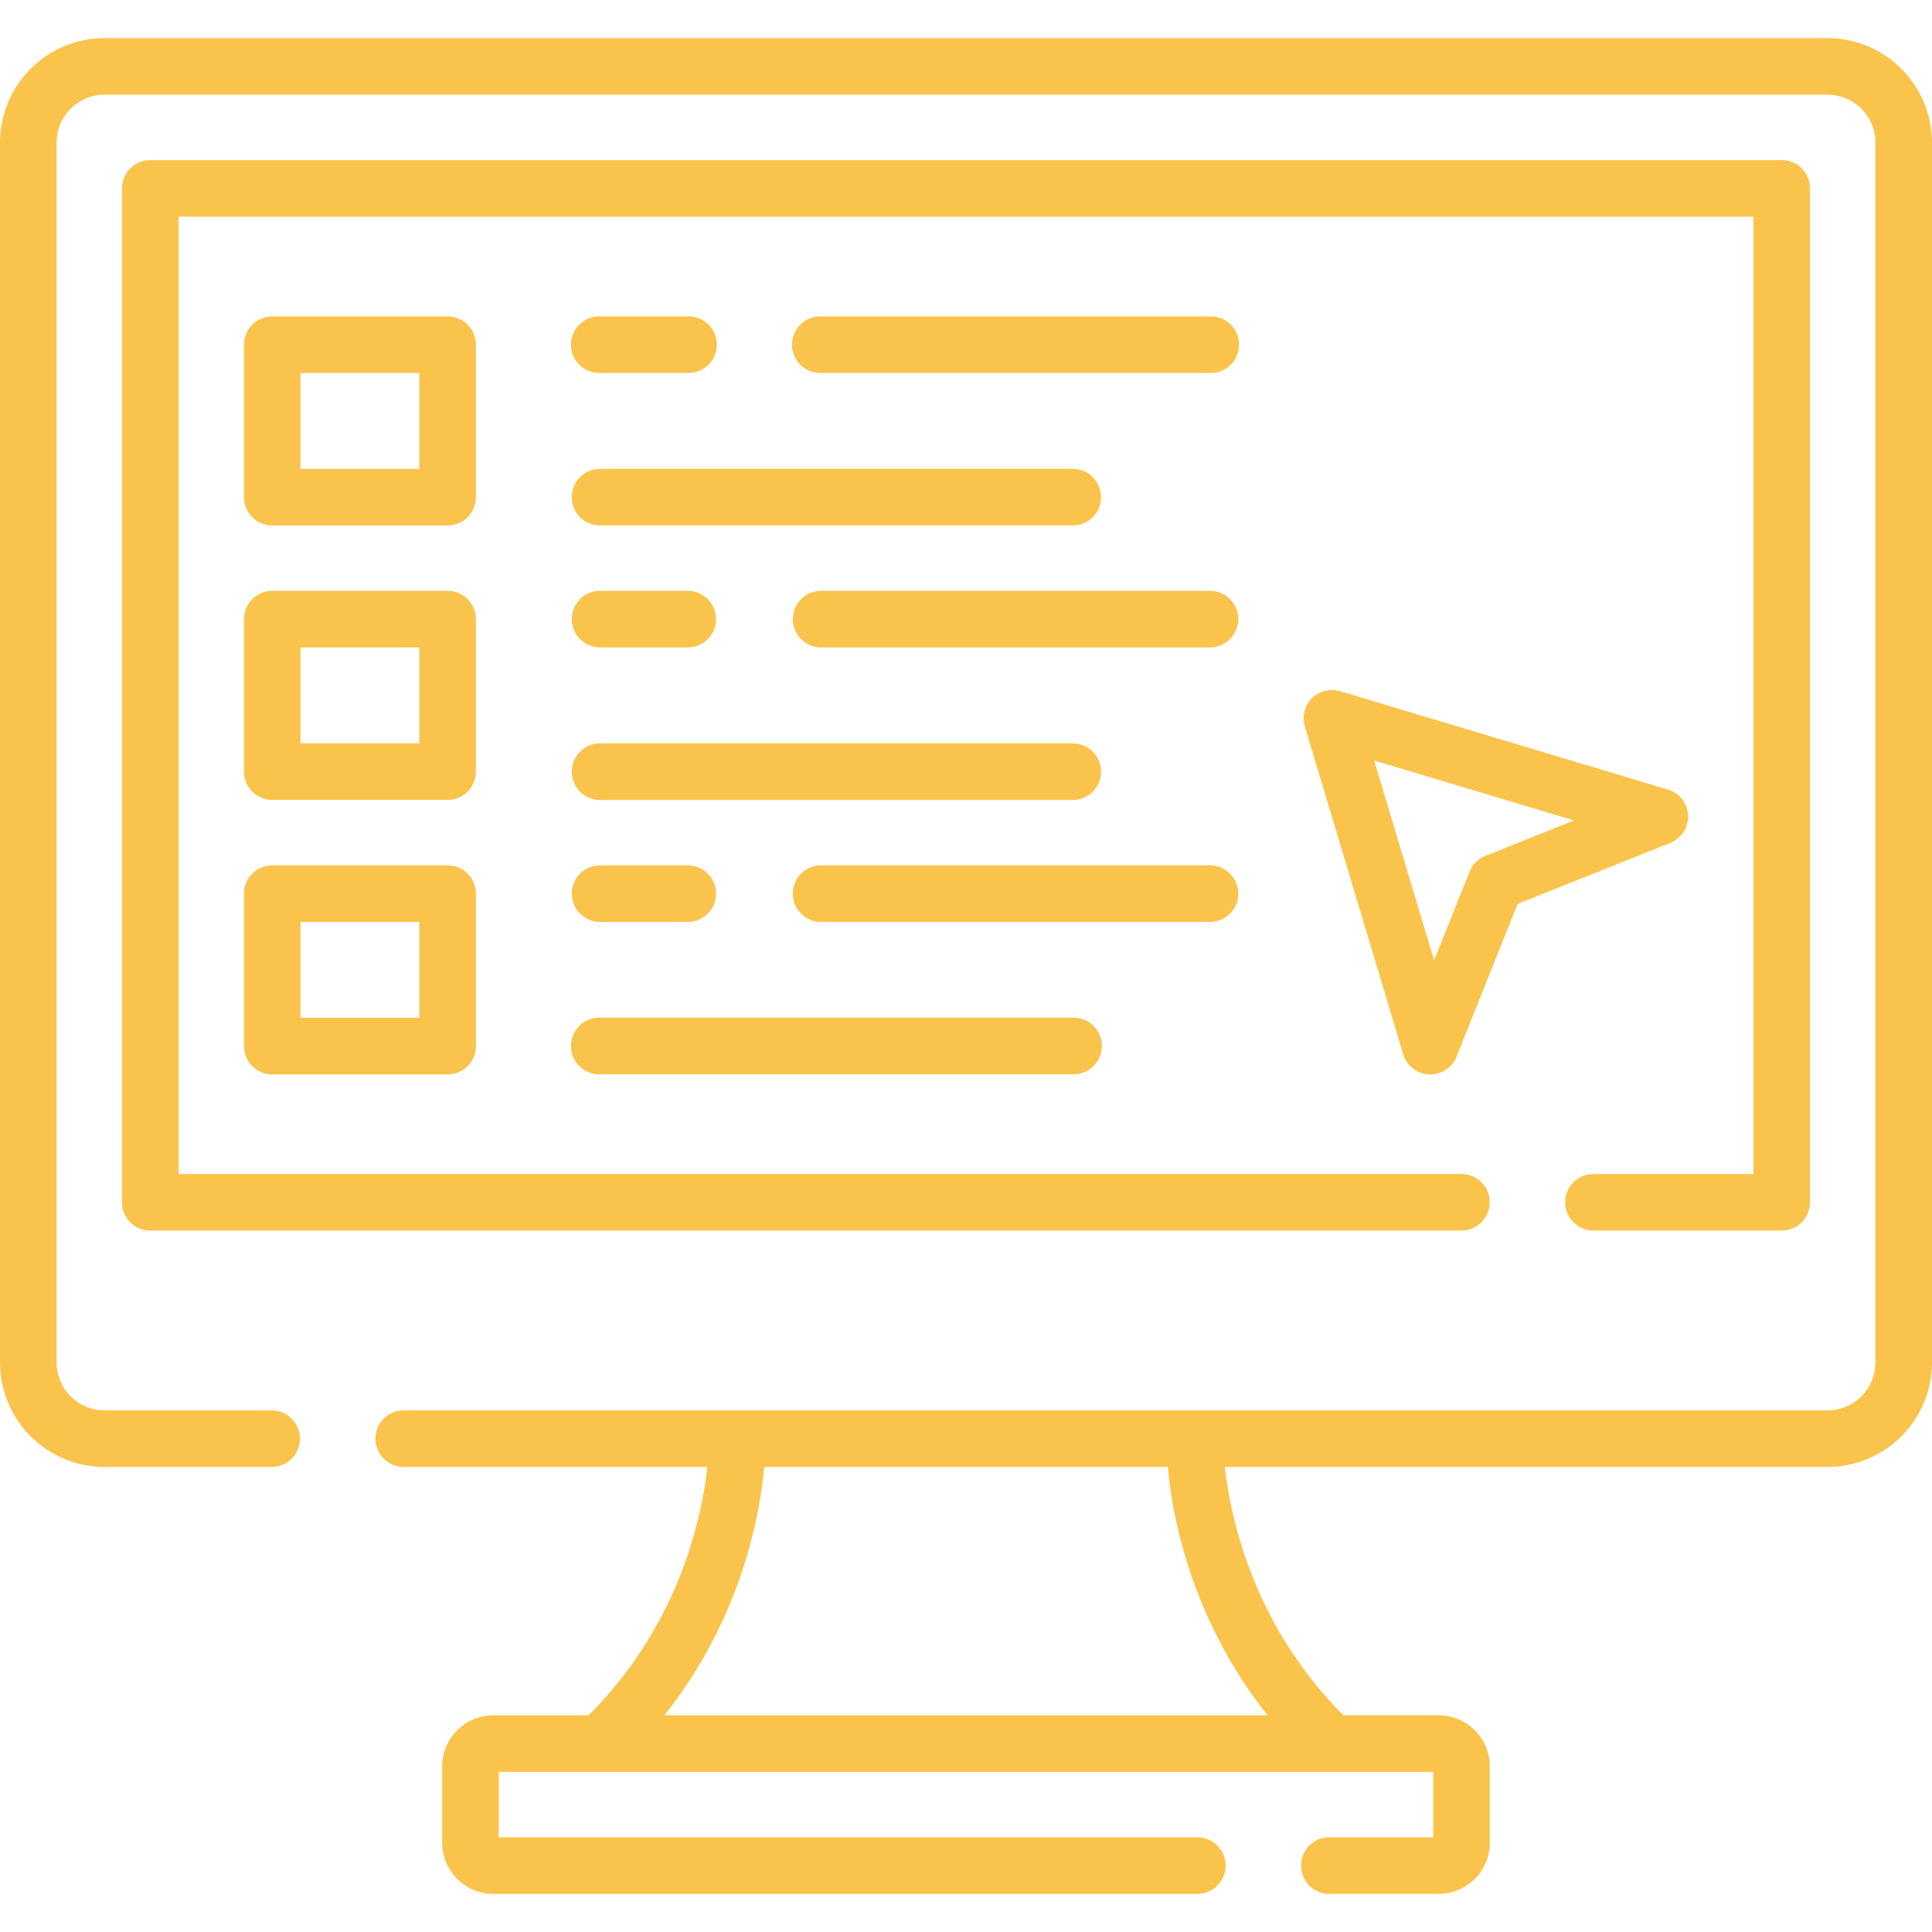
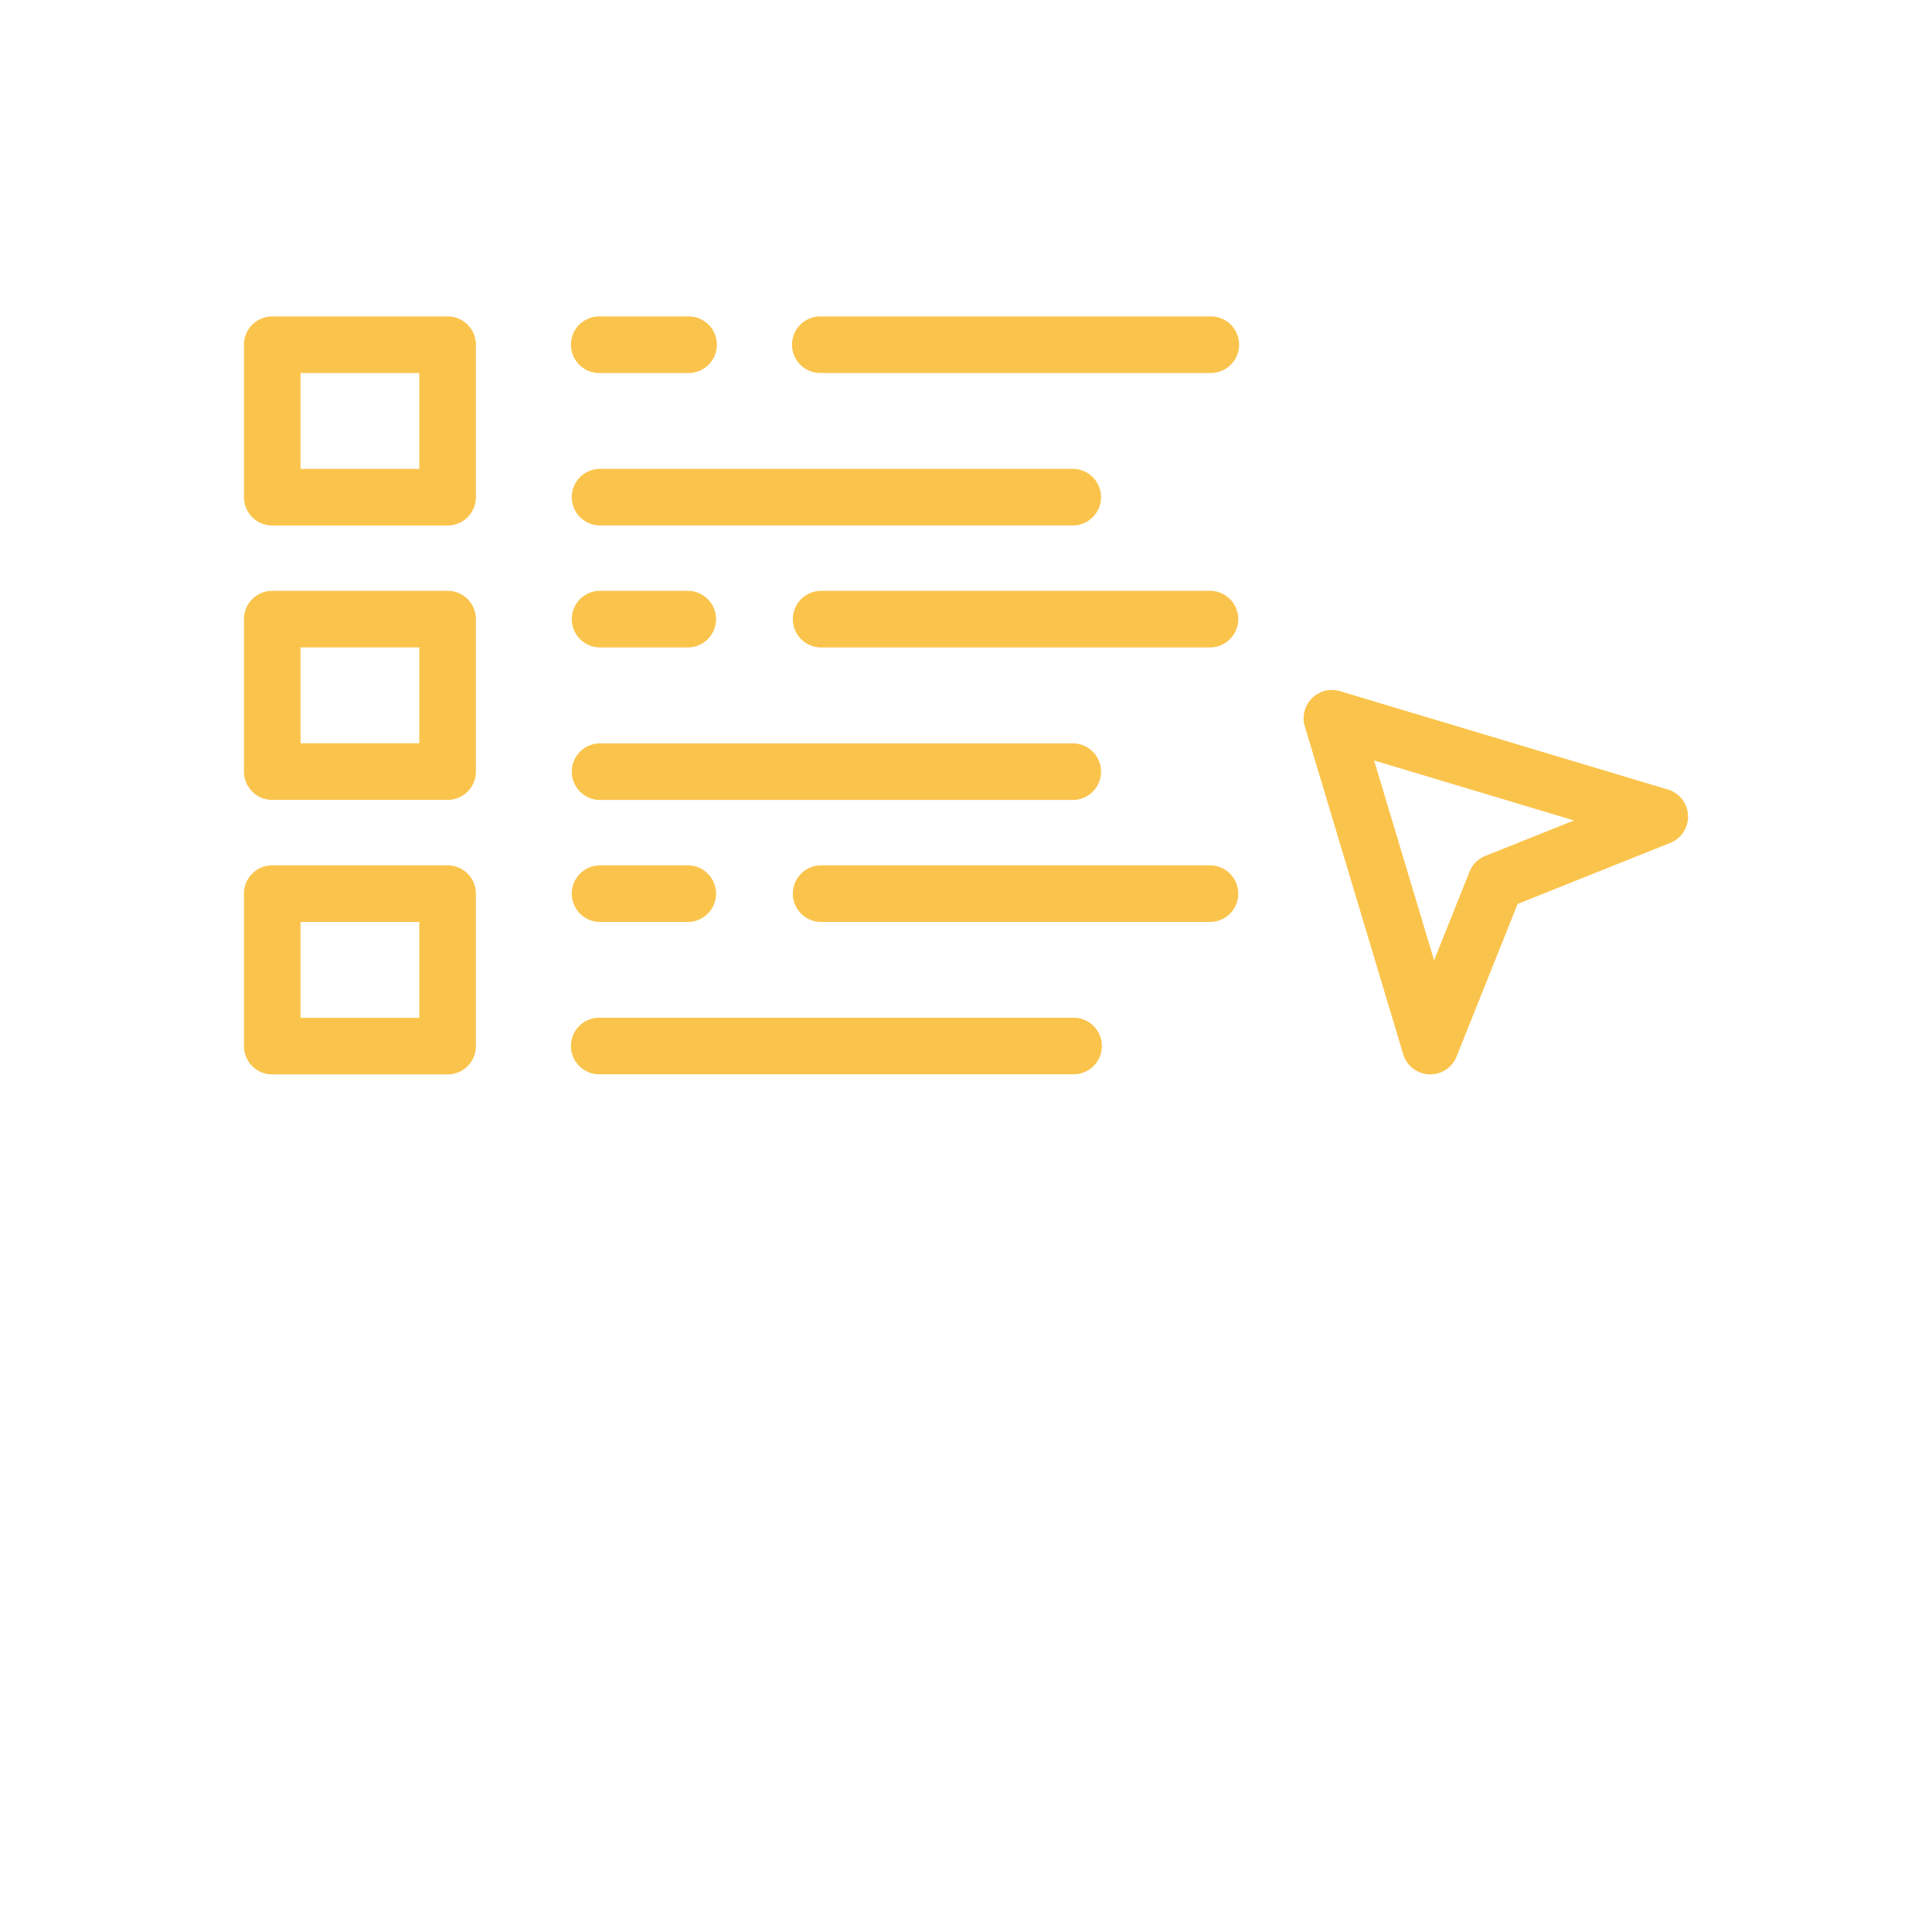
<svg xmlns="http://www.w3.org/2000/svg" width="80" height="80" fill="none">
-   <path d="M75.672 1.578H4.328A4.333 4.333 0 000 5.906v50.51a4.333 4.333 0 004.328 4.328h6.922a1.172 1.172 0 100-2.344H4.328a1.987 1.987 0 01-1.984-1.984V5.906c0-1.094.89-1.984 1.984-1.984h71.344c1.094 0 1.984.89 1.984 1.984v50.51c0 1.094-.89 1.984-1.984 1.984H16.719a1.172 1.172 0 100 2.344h12.569c-.224 2.058-1.144 6.516-4.916 10.283h-3.944c-1.168 0-2.119.95-2.119 2.118v3.158c0 1.169.95 2.12 2.12 2.12h29.148a1.172 1.172 0 100-2.345H20.653v-2.707h38.694v2.707h-4.302a1.172 1.172 0 100 2.344h4.527c1.168 0 2.119-.95 2.119-2.119v-3.157c0-1.169-.95-2.12-2.12-2.12H55.63c-3.752-3.747-4.682-8.22-4.912-10.282h24.955A4.333 4.333 0 0080 56.416V5.906a4.333 4.333 0 00-4.328-4.328zM52.49 71.027H27.51c3.18-4.002 3.952-8.257 4.135-10.283h16.71c.183 2.026.955 6.281 4.135 10.283z" fill="#FAC44C" />
-   <path d="M65.982 50.957h7.794c.647 0 1.172-.525 1.172-1.172V7.801c0-.648-.525-1.172-1.172-1.172H6.223c-.648 0-1.172.524-1.172 1.172v41.984c0 .648.524 1.172 1.172 1.172h54.29a1.172 1.172 0 100-2.344H7.395V8.973h65.209v39.64h-6.622a1.172 1.172 0 100 2.344z" fill="#FAC44C" />
  <path d="M19.706 14.273c0-.647-.525-1.171-1.172-1.171h-7.26a1.17 1.17 0 00-1.172 1.171v6.314c0 .647.524 1.172 1.171 1.172h7.261c.647 0 1.172-.525 1.172-1.172v-6.314zm-2.344 5.142h-4.917v-3.97h4.917v3.97zm7.486 2.343H44.42a1.172 1.172 0 100-2.344H24.848a1.172 1.172 0 100 2.344zm25.253-8.656H34.002a1.172 1.172 0 100 2.343h16.1a1.172 1.172 0 100-2.343zm-25.253 2.343h3.63a1.172 1.172 0 100-2.343h-3.63a1.172 1.172 0 100 2.343zm-5.142 10.192c0-.648-.525-1.172-1.172-1.172h-7.26c-.648 0-1.172.524-1.172 1.172v6.313c0 .647.524 1.172 1.171 1.172h7.261c.647 0 1.172-.525 1.172-1.172v-6.313zm-2.344 5.141h-4.917v-3.97h4.917v3.97zm7.486 2.347H44.42a1.172 1.172 0 100-2.344H24.848a1.172 1.172 0 100 2.344zm25.253-8.66H34.002a1.172 1.172 0 100 2.344h16.1a1.172 1.172 0 100-2.344zm-25.253 2.344h3.63a1.172 1.172 0 100-2.344h-3.63a1.172 1.172 0 100 2.344zm-6.314 9.023h-7.26c-.648 0-1.172.525-1.172 1.172v6.314a1.17 1.17 0 001.171 1.171h7.261c.647 0 1.172-.524 1.172-1.171v-6.314c0-.647-.525-1.172-1.172-1.172zm-1.172 6.314h-4.917v-3.97h4.917v3.97zm7.486 2.338H44.42a1.172 1.172 0 100-2.343H24.848a1.172 1.172 0 100 2.343zm26.425-7.48c0-.647-.524-1.172-1.172-1.172H34.002a1.172 1.172 0 100 2.344h16.1c.647 0 1.171-.525 1.171-1.172zm-26.425 1.172h3.63a1.172 1.172 0 100-2.344h-3.63a1.172 1.172 0 100 2.344zm45.049-4.414a1.172 1.172 0 00-.834-1.07L55.49 28.62a1.172 1.172 0 00-1.46 1.459l4.073 13.574a1.172 1.172 0 002.21.099l2.529-6.321 6.32-2.528c.463-.185.758-.643.736-1.14zm-8.393 1.68a1.166 1.166 0 00-.653.652l-1.468 3.672L56.9 31.49l8.276 2.483-3.672 1.468z" fill="#FAC44C" />
</svg>